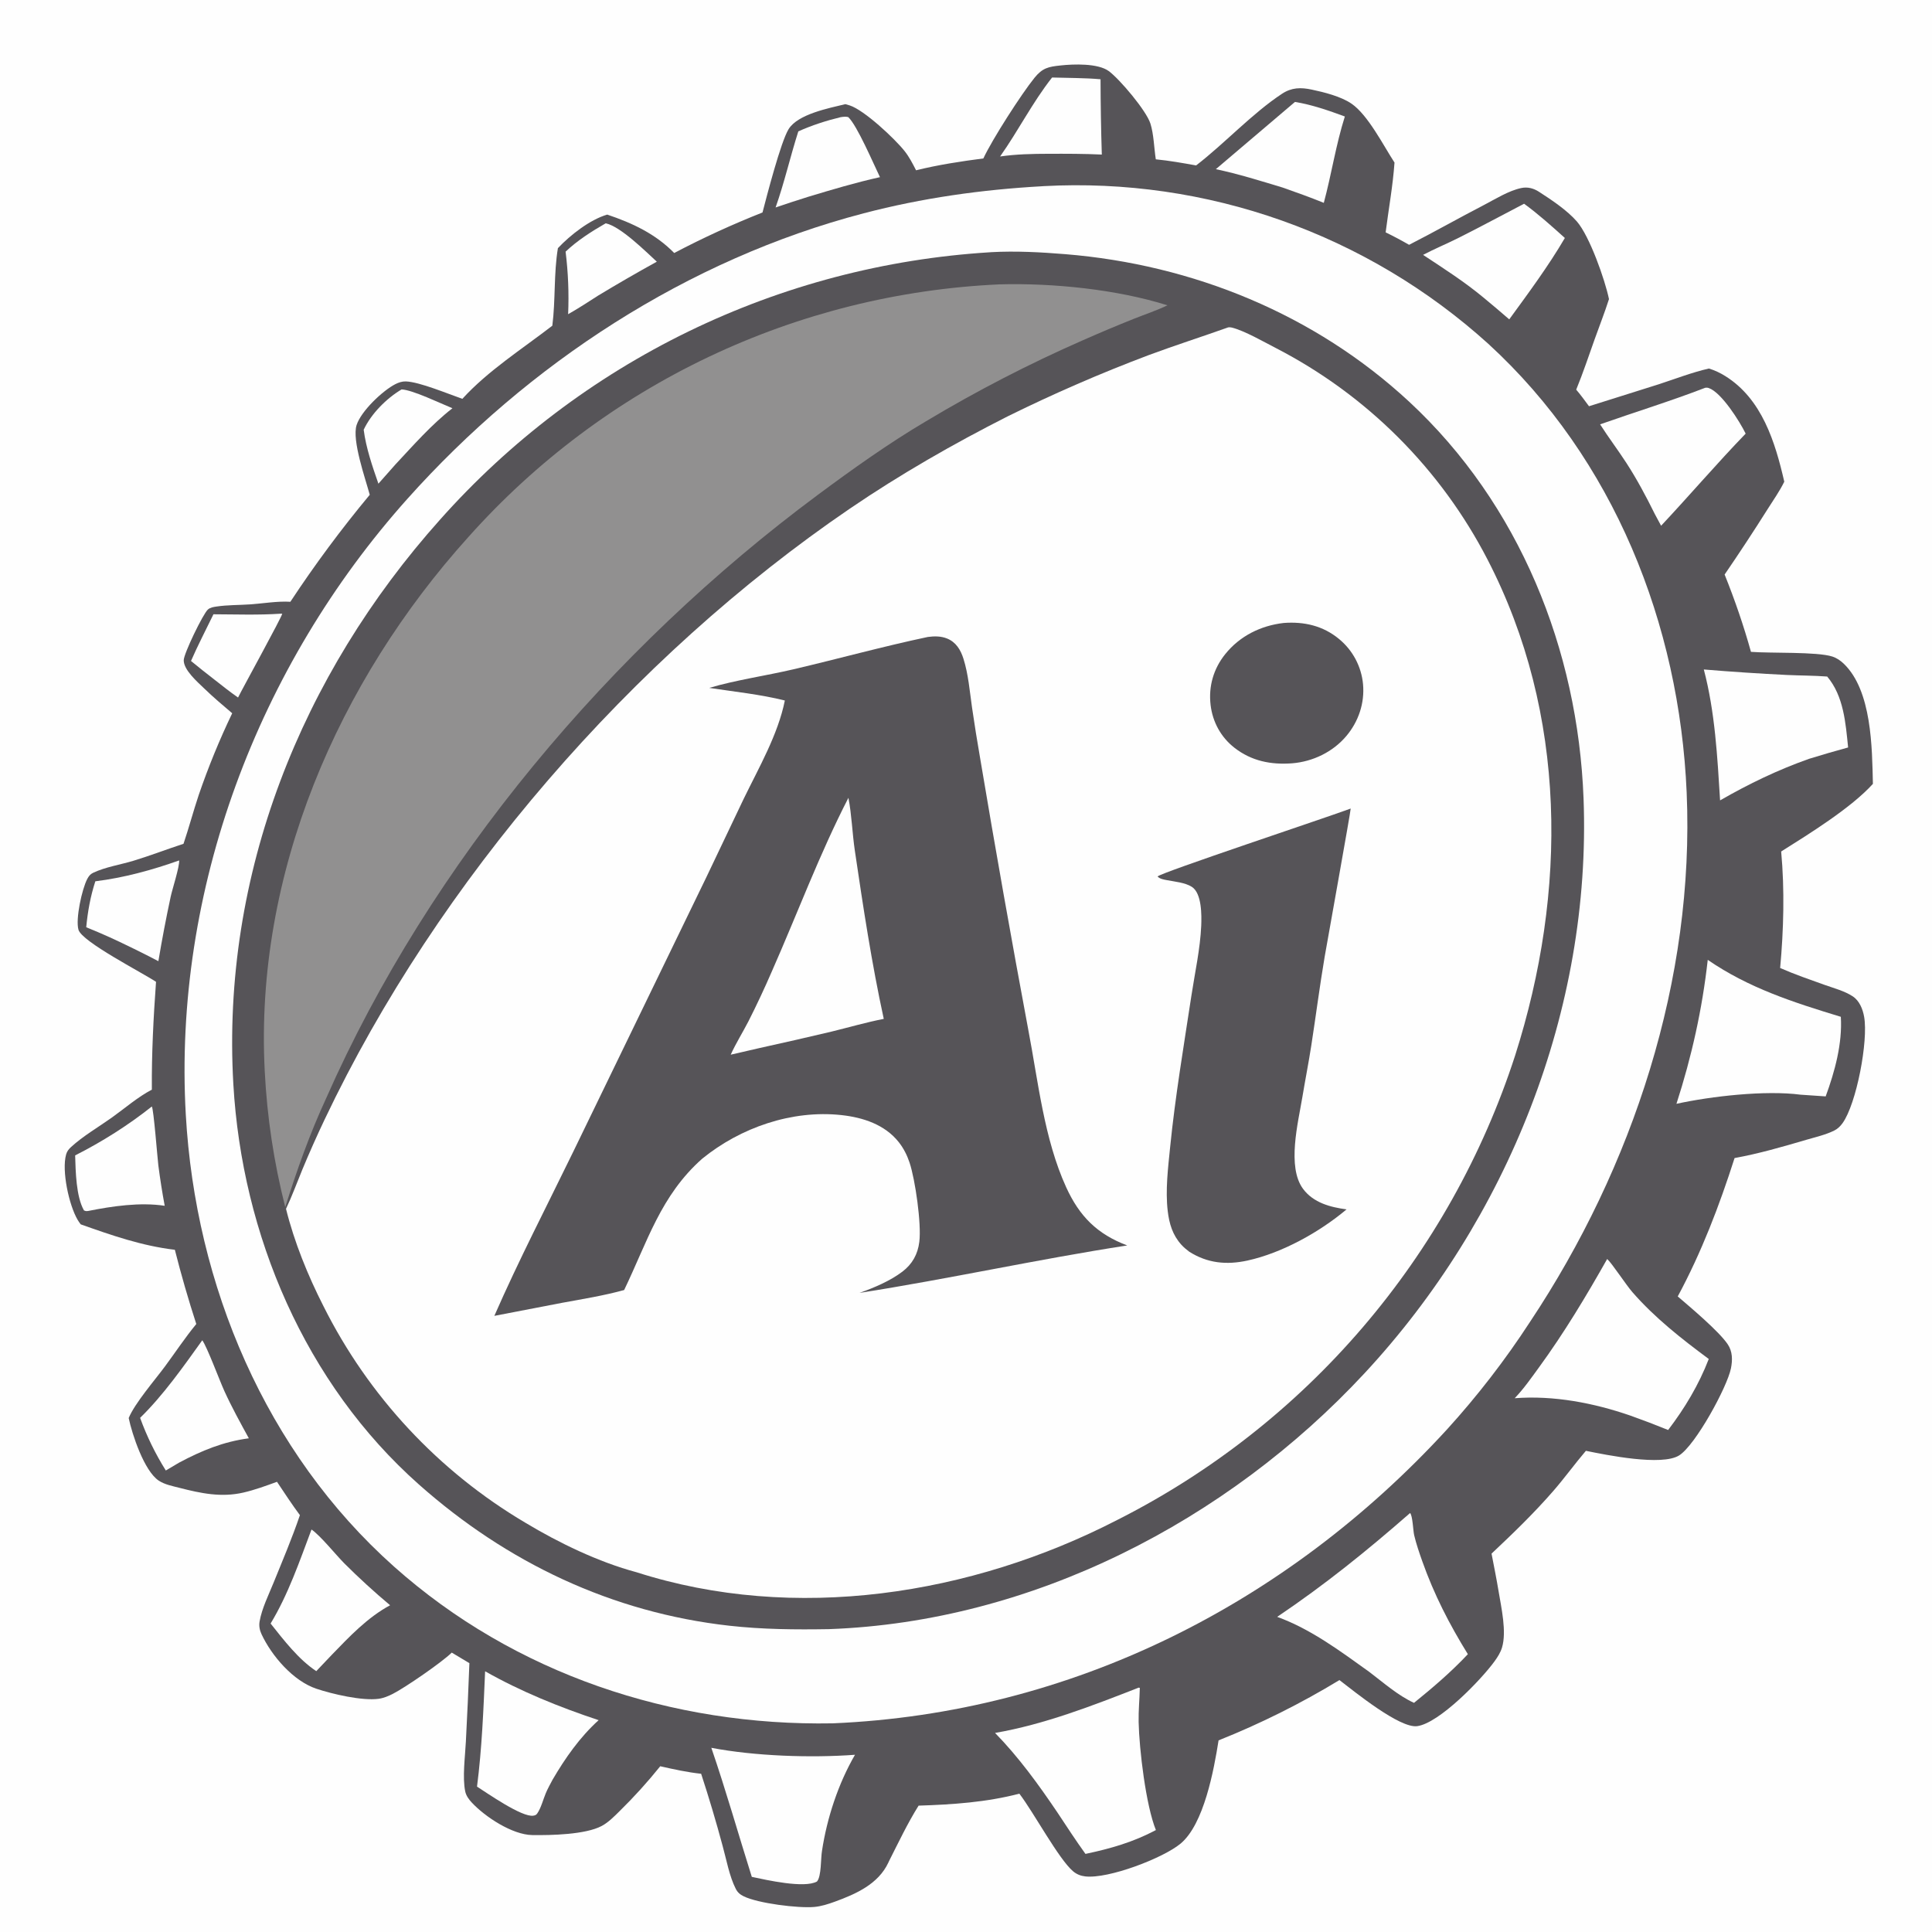
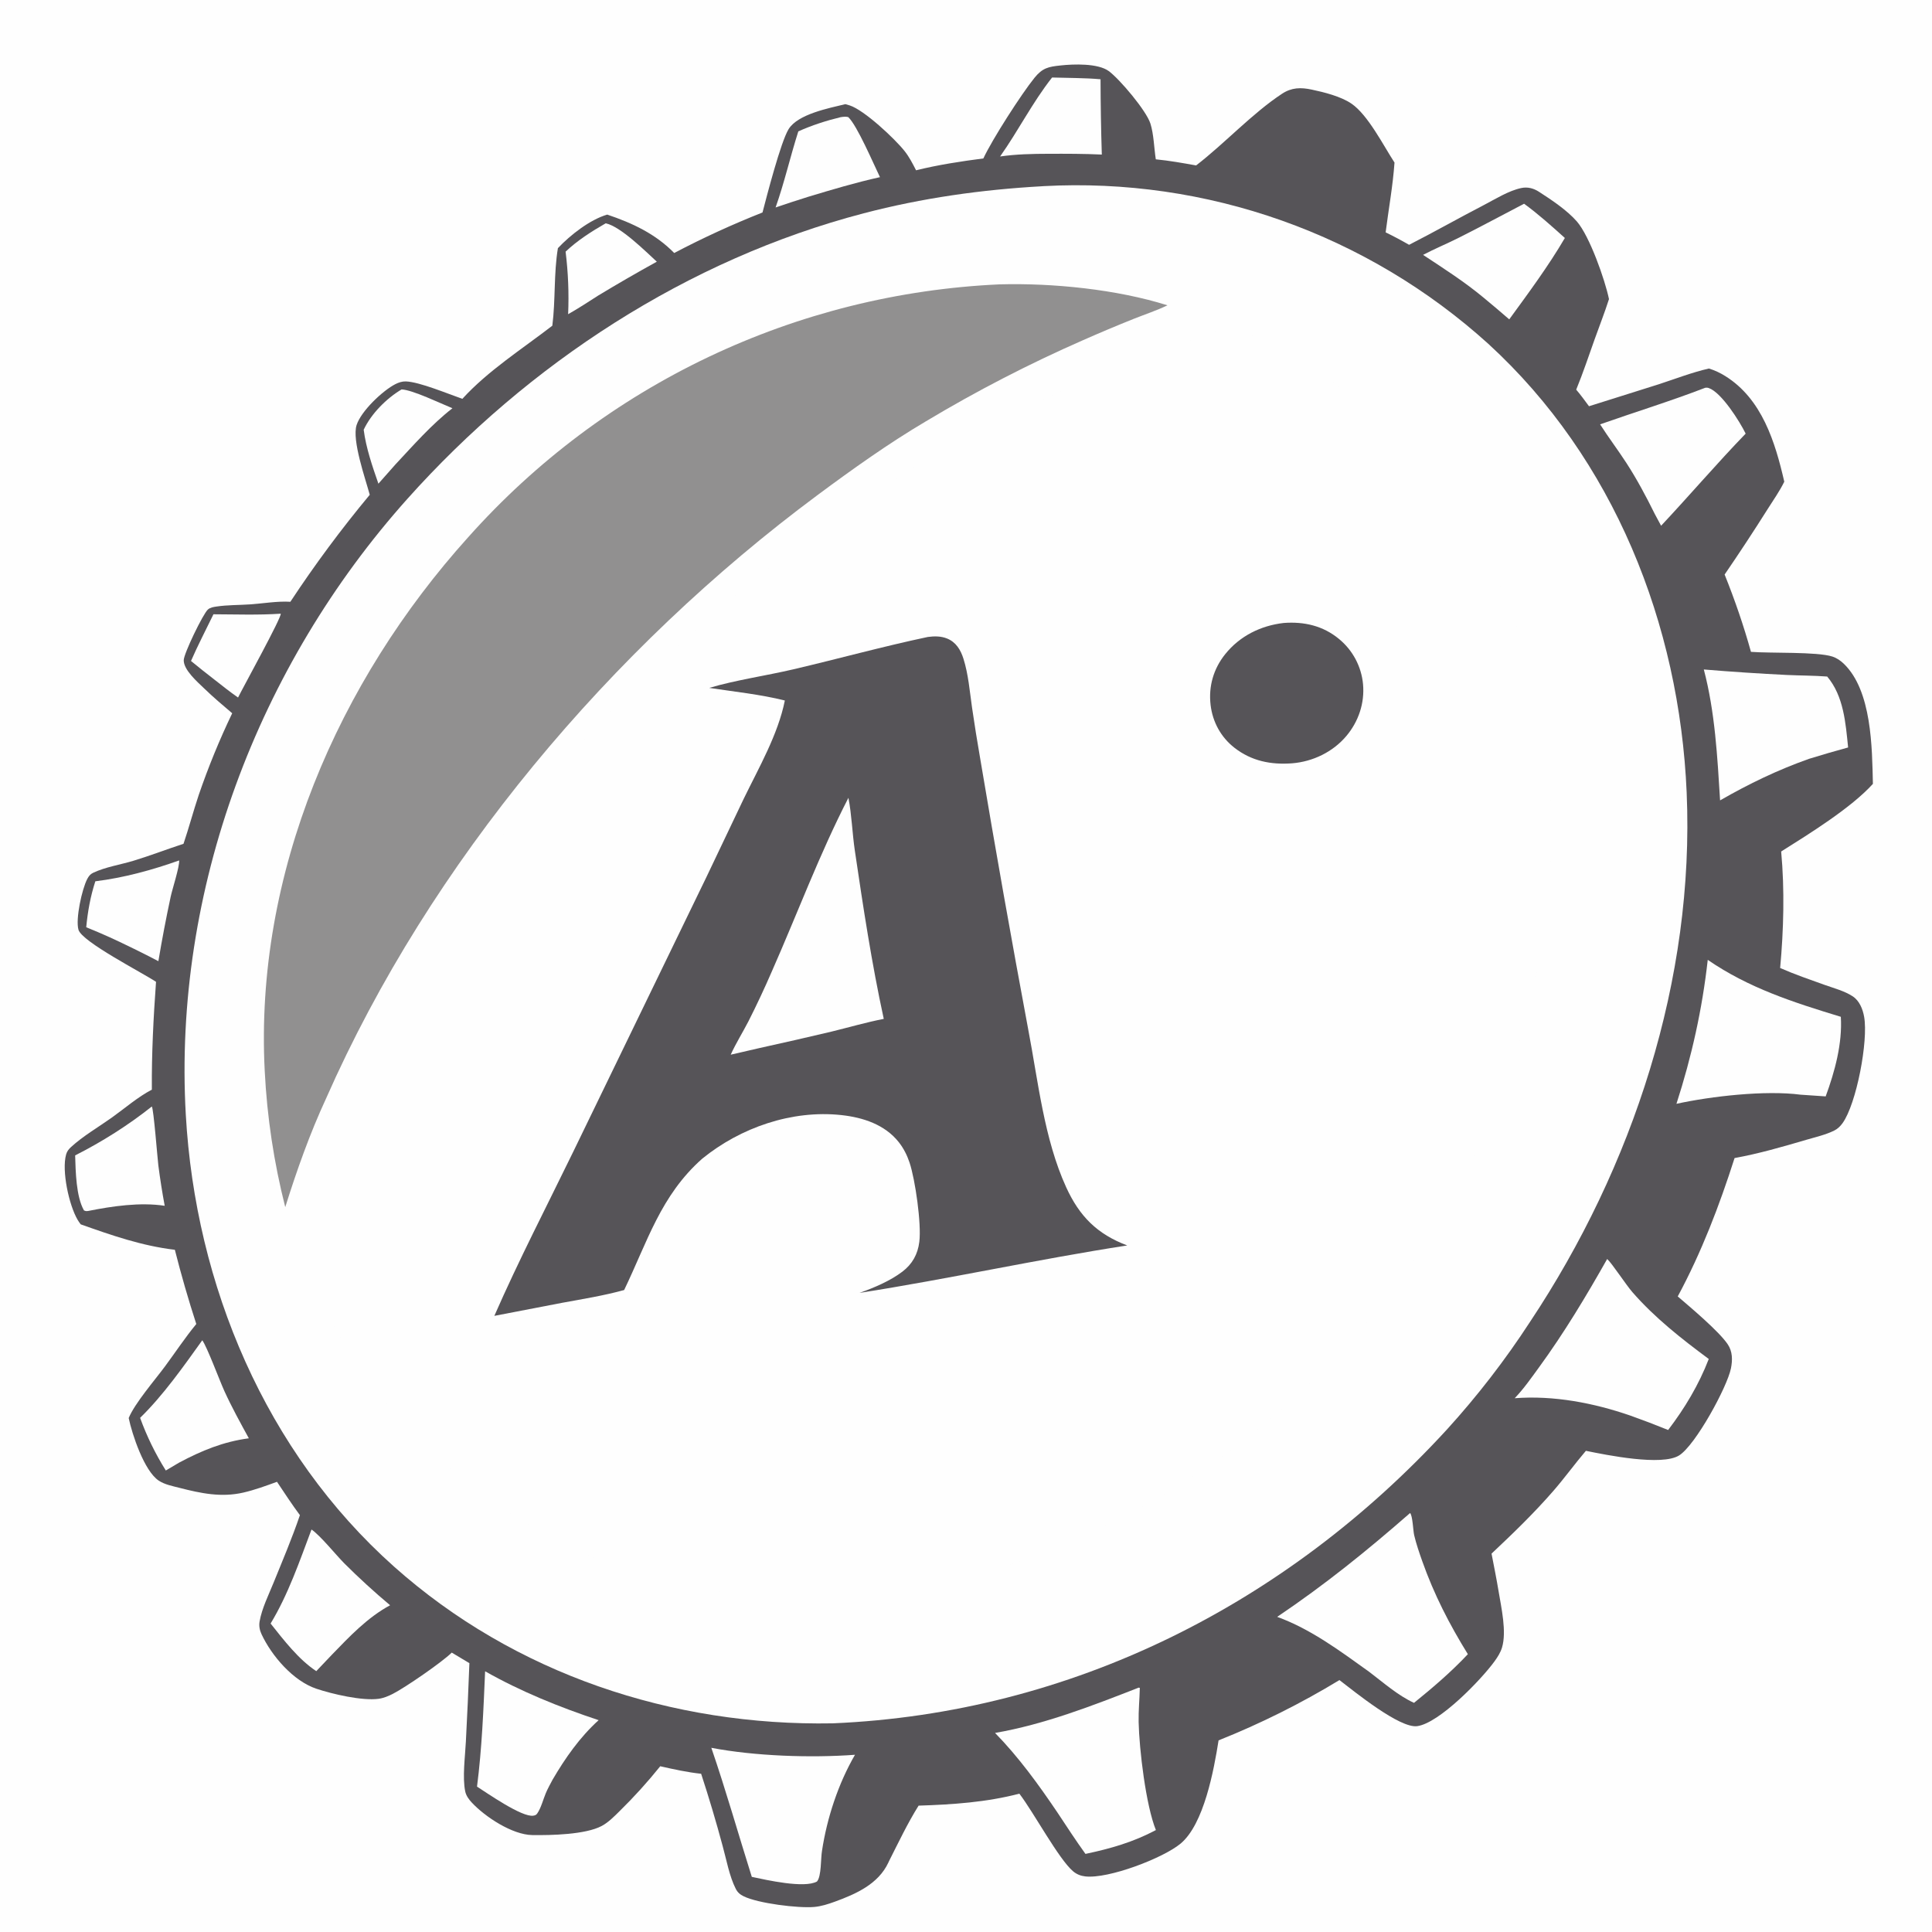
<svg xmlns="http://www.w3.org/2000/svg" width="1024" height="1024">
  <path fill="#FEFEFE" d="M0 0L1024 0L1024 1024L0 1024L0 0Z" />
  <path fill="#565458" d="M562.148 34.689C568.976 33.934 581.972 33.479 587.677 37.685C593.475 41.959 607.567 58.629 609.742 65.488C611.54 71.159 611.666 78.441 612.6 84.444C619.793 85.14 626.857 86.41 633.966 87.684C648.828 76.269 663.946 59.882 679.563 49.655C684.628 46.338 689.458 46.263 695.223 47.485C701.846 48.888 710.733 51.109 716.315 54.937C725.081 60.948 733.187 77.052 739.114 86.162C738.255 98.487 735.976 110.879 734.42 123.154Q740.751 126.238 746.851 129.756C760.127 122.972 773.141 115.6 786.385 108.729C792.521 105.546 799.555 101.074 806.344 99.656C809.679 98.96 812.813 99.793 815.64 101.615C822.268 105.885 830.621 111.459 835.763 117.365C842.527 125.131 850.676 148.297 852.794 158.526C850.524 165.646 847.747 172.663 845.237 179.706C842.042 188.671 839.036 197.718 835.42 206.525C837.835 209.332 840 212.343 842.204 215.315L879.196 203.665C887.969 200.806 896.792 197.367 905.777 195.321C908.866 196.281 911.689 197.615 914.429 199.321C933.856 211.417 940.87 234.256 945.707 255.304C943.254 260.354 939.846 265.12 936.861 269.873Q925.805 287.411 914.086 304.513C919.522 318.051 924.131 331.439 928.049 345.497C938.452 346.292 963.032 345.371 971.142 347.971C973.481 348.721 975.514 350.12 977.272 351.814C992.114 366.127 992.239 396.242 992.675 415.472C981.063 428.285 958.889 441.965 944.056 451.315C945.929 471.55 945.378 492.855 943.515 513.06C951.182 516.439 959.099 519.149 966.979 521.974C971.824 523.711 977.661 525.231 981.964 528.067C985.573 530.446 987.295 534.824 988.028 538.924C990.31 551.683 983.962 585.119 976.563 595.33C975.413 596.918 974.055 598.267 972.293 599.157C967.699 601.479 962.245 602.683 957.304 604.141C944.834 607.822 932.162 611.472 919.36 613.794C911.267 639.088 901.855 663.709 889.237 687.141C896.096 693.018 910.923 705.456 915.68 712.425C918.311 716.279 918.332 720.781 917.441 725.232C915.44 735.22 898.612 765.999 889.973 771.404C880.781 777.155 851.593 771.216 840.557 768.962C834.605 775.946 829.232 783.415 823.197 790.346C812.967 802.095 801.878 812.79 790.549 823.451C791.822 830.087 793.172 836.722 794.278 843.387C795.713 852.037 798.639 864.791 796.099 873.235C795.307 875.867 793.739 878.324 792.132 880.537C785.07 890.265 762.879 913.285 751.152 914.894C741.888 916.165 717.994 896.644 709.927 890.478Q694.604 899.782 678.562 907.784Q662.52 915.786 645.87 922.431C643.405 938.061 638.141 966.873 625.7 977.179C616.427 984.861 587.481 995.945 575.204 994.533C572.755 994.252 570.634 993.407 568.747 991.811C561.147 985.382 547.928 960.677 540.285 950.681C522.828 955.248 504.831 956.455 486.876 957.024C481.022 966.367 476.222 976.528 471.233 986.359L470.818 987.264C465.515 998.591 453.647 1003.87 442.484 1007.93C438.926 1009.22 435.308 1010.4 431.518 1010.73C423.174 1011.47 401.767 1008.85 394.134 1005.06C392.211 1004.11 390.927 1003.01 389.953 1001.09C386.563 994.396 385.039 985.704 383.027 978.451Q377.847 959.138 371.619 940.137C364.285 939.349 357.123 937.781 349.943 936.147Q339.8 948.775 328.228 960.109C325.411 962.881 322.396 965.953 318.875 967.823C310.286 972.382 292.09 972.773 282.109 972.624C271.508 972.464 257.083 962.955 250.046 955.384C248.531 953.754 247.069 951.791 246.596 949.569C245 942.071 246.549 930.834 246.921 923.064Q248.021 902.29 248.79 881.502L239.441 875.916C234.193 881.065 214.793 894.431 208.153 897.801C205.793 898.998 203.292 900.045 200.653 900.401C191.915 901.58 176.136 897.89 167.71 895.073C155.361 890.944 144.009 877.671 138.629 866.193C137.612 864.023 137.183 861.73 137.6 859.357C138.81 852.471 142.343 845.413 144.966 838.945C149.794 827.044 154.827 815.229 158.957 803.062C154.693 797.333 150.792 791.319 146.812 785.39C140.927 787.519 135.058 789.7 128.946 791.102C117.264 793.782 106.461 791.503 95.076 788.578C91.418 787.638 87.261 786.857 84.088 784.732C76.43 779.603 70.022 760.267 68.214 751.591C71.417 743.773 82.16 731.379 87.471 724.187C92.987 716.719 98.135 708.924 104.036 701.753Q97.707 682.27 92.676 662.413C75.222 660.343 59.25 654.772 42.788 648.932C42.193 648.158 41.644 647.386 41.148 646.544C36.577 638.779 32.62 620.592 35.034 611.924C35.504 610.236 36.356 609.149 37.627 607.979C43.98 602.132 52.142 597.419 59.192 592.398C66.059 587.508 73.022 581.424 80.482 577.538C80.356 558.279 81.313 539.585 82.698 520.384C75.206 515.405 43.429 499.174 41.589 492.784C39.954 487.105 43.469 471.154 46.244 465.879C47.012 464.419 47.818 463.33 49.335 462.612C55.97 459.472 63.855 458.32 70.888 456.174C79.766 453.465 88.445 450.116 97.267 447.223C100.151 438.649 102.483 429.887 105.348 421.302Q112.94 399.151 123.07 378.039C118.028 373.762 112.973 369.488 108.222 364.886C104.795 361.565 97.266 355.111 97.385 349.882C97.466 346.333 107.597 325.373 110.186 323.064C111.397 321.983 113.123 321.723 114.676 321.488C120.49 320.605 126.732 320.734 132.622 320.328C139.578 319.849 146.958 318.535 153.9 318.954Q173.362 289.431 195.976 262.248C193.672 253.712 186.434 233.315 189.005 225.287C191.378 217.877 202.846 206.994 209.641 203.559C211.309 202.715 213.183 202.105 215.071 202.162C222.349 202.383 237.568 208.818 245.064 211.386C258.709 196.433 276.74 184.977 292.748 172.625C294.48 159.048 293.464 145.022 295.701 131.526C302.265 124.578 312.621 116.446 321.839 113.738C335.173 118.228 347.413 123.932 357.341 134.097Q380.166 122.101 404.144 112.616C406.41 103.909 413.81 75.263 417.955 68.484C422.845 60.485 439.291 57.349 448.038 55.204Q449.187 55.499 450.318 55.856C458.078 58.336 474.212 73.474 479.406 80.013C481.92 83.179 483.7 86.679 485.536 90.259C497.207 87.367 509.288 85.522 521.207 83.97C525.789 74.04 541.391 49.77 548.315 41.221C552.557 35.985 555.706 35.36 562.148 34.689Z" />
  <path fill="#FEFEFE" d="M212.853 206.401C218.714 206.638 233.646 213.913 239.801 216.375C228.706 225.013 219.143 235.96 209.561 246.195L200.564 256.368C197.373 247.166 194.002 237.453 192.763 227.773C196.718 219.318 204.861 211.112 212.853 206.401Z" />
-   <path fill="#FEFEFE" d="M148.781 325.265L149.579 325.282C149.557 326.751 128.743 364.474 126.168 369.704C121.822 366.686 117.692 363.373 113.527 360.114Q107.306 355.318 101.235 350.334C104.864 341.975 109.167 333.796 113.125 325.583C125.072 325.623 136.836 326.064 148.781 325.265Z" />
+   <path fill="#FEFEFE" d="M148.781 325.265C149.557 326.751 128.743 364.474 126.168 369.704C121.822 366.686 117.692 363.373 113.527 360.114Q107.306 355.318 101.235 350.334C104.864 341.975 109.167 333.796 113.125 325.583C125.072 325.623 136.836 326.064 148.781 325.265Z" />
  <path fill="#FEFEFE" d="M321.018 118.36C328.869 119.971 342.166 133.24 348.126 138.699Q332.487 147.331 317.193 156.561C311.884 159.959 306.615 163.439 301.12 166.531Q301.473 158.229 301.137 149.927Q300.802 141.624 299.78 133.378C306.037 127.431 313.559 122.654 321.018 118.36Z" />
  <path fill="#FEFEFE" d="M445.564 62.099C446.998 61.885 448.118 61.731 449.565 62.044C454.292 66.44 462.997 86.91 466.404 93.894C453.581 96.737 440.949 100.508 428.379 104.301Q419.692 107.016 411.081 109.962C415.748 96.745 418.862 82.989 423.127 69.634C430.222 66.432 438.003 63.926 445.564 62.099Z" />
  <path fill="#FEFEFE" d="M94.953 456.049C95.179 459.475 91.375 471.046 90.46 475.298Q86.813 492.294 83.945 509.439Q71.198 502.775 58.129 496.769Q51.971 493.989 45.702 491.468C46.506 483.034 47.91 475.193 50.532 467.107C65.653 465.241 80.622 461.134 94.953 456.049Z" />
  <path fill="#FEFEFE" d="M557.625 41.082C566.18 41.35 574.782 41.255 583.311 42.01Q583.357 61.972 583.985 81.924C574.558 81.469 565.165 81.477 555.732 81.508C547.246 81.518 538.474 81.723 530.071 82.938C539.693 69.343 547.287 54.179 557.625 41.082Z" />
  <path fill="#FEFEFE" d="M80.466 586.47C81.412 587.488 83.469 614.065 83.924 617.677Q85.317 628.433 87.296 639.096C74.239 637.115 59.573 639.272 46.667 641.849C45.649 641.957 45.45 641.945 44.511 641.545C40.319 634.232 40.087 620.853 39.831 612.383C54.002 605.227 68.046 596.352 80.466 586.47Z" />
  <path fill="#FEFEFE" d="M107.209 710.373C109.713 713.747 116.319 731.571 118.93 737.3C122.834 745.864 127.373 754.077 131.89 762.328C118.33 764.123 106.863 768.865 94.892 775.243L87.887 779.39Q83.749 772.798 80.332 765.805Q76.916 758.811 74.259 751.495C86.575 739.483 97.211 724.313 107.209 710.373Z" />
-   <path fill="#FEFEFE" d="M686.36 54.023C695.442 55.519 704.187 58.575 712.798 61.748C708.045 76.727 705.731 92.364 701.643 107.52C694.463 104.596 687.195 101.992 679.882 99.424C668.141 95.883 656.435 92.19 644.422 89.666L686.36 54.023Z" />
  <path fill="#FEFEFE" d="M807.793 107.984C815.234 113.391 822.566 119.964 829.407 126.136C820.661 141.081 810.122 155.286 799.928 169.271Q793.274 163.487 786.473 157.876C776.157 149.291 765.407 142.454 754.251 135.088C760.453 131.831 766.988 129.133 773.256 125.983C784.846 120.158 796.28 113.966 807.793 107.984Z" />
  <path fill="#FEFEFE" d="M165.104 810.669C169.81 813.875 177.939 824.007 182.435 828.559Q194.116 840.216 206.763 850.817C194.761 857.282 185.242 867.395 175.863 877.081L167.635 885.739C158.238 879.533 150.412 869.296 143.426 860.509C152.736 845.153 158.806 827.414 165.104 810.669Z" />
  <path fill="#FEFEFE" d="M257.12 885.816C276.116 896.588 296.6 904.849 317.289 911.724C307.367 920.694 299.604 931.77 292.885 943.258C291.608 945.679 290.271 948.04 289.222 950.575C287.875 953.829 286.796 958.107 284.858 961.016C284.239 961.944 283.784 962.155 282.679 962.341C276.681 963.349 258.067 950.281 252.831 946.944C255.443 926.643 256.231 906.248 257.12 885.816Z" />
  <path fill="#FEFEFE" d="M903.865 205.508C904.541 205.458 904.99 205.436 905.67 205.67C912.455 208.003 922.155 223.497 925.236 229.834C909.921 245.682 895.515 262.565 880.416 278.655L877.019 272.322C872.498 263.175 867.575 253.939 862.02 245.376C857.528 238.451 852.531 231.874 848.087 224.913C866.682 218.362 885.457 212.618 903.865 205.508Z" />
  <path fill="#FEFEFE" d="M377.019 926.376C399.953 930.772 429.784 931.809 453.163 930.067C444.311 945.353 438.345 963.452 435.692 980.88C434.973 984.779 435.44 994.474 433.012 997.241C426.287 1000.99 406.281 996.438 398.469 994.779C391.28 971.951 384.797 949.026 377.019 926.376Z" />
  <path fill="#FEFEFE" d="M903.057 354.836Q925.036 356.665 947.065 357.748C954.193 358.077 961.33 358.043 968.448 358.577C977.203 368.958 978.227 383.246 979.537 396.172Q969.142 399.009 958.846 402.187C942.022 408.161 927.177 415.335 911.68 424.216C910.236 401.037 909.002 377.372 903.057 354.836Z" />
  <path fill="#FEFEFE" d="M603.524 894.48L604.13 894.614C603.997 900.664 603.374 906.627 603.503 912.706C603.811 927.266 607.335 956.871 612.65 969.977C600.545 976.394 588.652 979.791 575.319 982.606C570.146 975.44 565.334 968.009 560.446 960.647C550.404 945.773 539.952 931.354 527.402 918.492C553.489 913.982 578.958 904.096 603.524 894.48Z" />
  <path fill="#FEFEFE" d="M905.142 508.737C926.874 523.711 950.686 531.319 975.675 538.926C976.553 553.098 972.487 567.941 967.646 581.112L954.367 580.207C935.682 577.766 906.99 581.01 888.549 585.046C896.643 560.009 902.218 534.889 905.142 508.737Z" />
  <path fill="#FEFEFE" d="M851.835 667.296C854.245 669.388 861.836 681.01 865.227 684.892C877.149 698.536 891.181 709.535 905.681 720.289C900.404 733.958 893.006 746.313 884.148 757.926Q874.22 753.885 864.12 750.295C844.709 743.58 823.406 739.496 802.818 741.09C807.593 736.121 811.65 730.278 815.705 724.718C829.066 706.401 840.694 687.019 851.835 667.296Z" />
  <path fill="#FEFEFE" d="M747.375 801.936C748.747 803.323 748.972 811.29 749.539 813.682C750.632 818.299 752.23 822.952 753.811 827.425C760.02 844.994 768.202 860.933 777.995 876.756C769.126 886.2 759.505 894.4 749.455 902.552C740.892 898.644 733.179 891.759 725.684 886.095C710.308 875.092 694.852 863.485 676.935 856.966C702.143 840.011 724.536 821.9 747.375 801.936Z" />
  <path fill="#FEFEFE" d="M552.323 98.716C552.632 98.694 552.941 98.664 553.25 98.648Q557.254 98.433 561.261 98.317Q565.269 98.201 569.278 98.184Q573.287 98.166 577.296 98.248Q581.304 98.33 585.309 98.51Q589.315 98.691 593.314 98.97Q597.314 99.249 601.305 99.627Q605.297 100.005 609.277 100.481Q613.258 100.957 617.226 101.531Q621.194 102.105 625.147 102.776Q629.1 103.448 633.034 104.217Q636.969 104.986 640.884 105.852Q644.799 106.718 648.691 107.68Q652.583 108.642 656.45 109.699Q660.317 110.757 664.157 111.91Q667.997 113.063 671.808 114.31Q675.618 115.557 679.397 116.897Q683.175 118.238 686.919 119.671Q690.664 121.105 694.372 122.63Q698.079 124.156 701.748 125.772Q705.417 127.388 709.046 129.094Q712.674 130.801 716.258 132.596Q719.843 134.391 723.383 136.274Q726.922 138.157 730.415 140.127Q733.907 142.097 737.349 144.152Q740.791 146.207 744.182 148.347Q747.573 150.486 750.91 152.709Q754.247 154.931 757.528 157.235Q760.809 159.539 764.032 161.924Q767.255 164.308 770.419 166.771Q773.582 169.234 776.684 171.775Q779.786 174.315 782.824 176.931Q785.862 179.547 788.835 182.237C855.411 243.223 890.134 330.806 893.971 420.098C898.227 519.12 865.489 618.596 810.978 700.565Q801.108 715.731 790.049 730.054Q778.991 744.376 766.815 757.762C681.825 850.345 567.666 908.021 441.396 913.403C356.326 914.96 272.719 887.25 208.82 830.309C140.724 769.629 103.609 681.122 98.478 590.855C91.713 471.833 136.717 352.982 215.904 264.417C279.952 192.784 364.313 137.51 457.737 113.062C488.857 104.919 520.261 100.512 552.323 98.716Z" />
-   <path fill="#565458" d="M524.688 133.711C524.881 133.694 525.074 133.672 525.268 133.661C538.346 132.943 551.596 133.651 564.633 134.714C632.274 140.227 696.905 166.551 746.856 212.88C805.332 267.116 836.335 344.283 839.318 423.281C843.541 535.11 799.059 646.27 723.177 727.912C650.356 806.261 547.085 859.624 439.295 863.478C421.624 863.773 404.146 863.635 386.559 861.665C324.284 854.688 268.662 828.186 222.017 786.797C161.711 733.286 128.281 654.434 123.678 574.652C117.272 463.641 159.619 357.756 233.225 275.429Q236.678 271.546 240.224 267.749Q243.771 263.952 247.41 260.243Q251.048 256.534 254.776 252.915Q258.504 249.296 262.32 245.769Q266.135 242.242 270.036 238.81Q273.936 235.377 277.92 232.041Q281.903 228.705 285.967 225.468Q290.031 222.23 294.173 219.093Q298.314 215.956 302.532 212.921Q306.749 209.886 311.039 206.955Q315.329 204.024 319.69 201.199Q324.051 198.374 328.479 195.656Q332.907 192.939 337.401 190.33Q341.895 187.722 346.451 185.224Q351.007 182.726 355.622 180.341Q360.238 177.955 364.911 175.683Q369.583 173.411 374.31 171.254Q379.037 169.097 383.815 167.056Q388.594 165.015 393.42 163.092Q398.247 161.169 403.119 159.364Q407.992 157.559 412.907 155.874Q417.822 154.189 422.776 152.625Q427.731 151.061 432.723 149.618Q437.714 148.176 442.74 146.855Q447.765 145.535 452.821 144.339Q457.877 143.142 462.961 142.069Q468.045 140.996 473.153 140.048Q478.262 139.1 483.392 138.277Q488.522 137.454 493.671 136.757Q498.82 136.06 503.984 135.489Q509.148 134.918 514.325 134.473Q519.502 134.029 524.688 133.711Z" />
  <path fill="#919090" d="M529.795 150.718C558.042 149.947 591.826 153.339 618.787 161.82C613.096 164.561 606.886 166.616 601.003 168.952Q587.383 174.404 573.963 180.332Q552.478 189.754 531.635 200.52Q510.791 211.286 490.673 223.354C470.971 234.997 451.798 248.679 433.437 262.305C323.767 343.699 228.074 456.949 172.806 582.25C164.246 600.734 157.267 620.386 151.191 639.805Q148.936 630.949 147.125 621.992Q145.314 613.035 143.952 603.998Q142.59 594.962 141.68 585.869Q140.77 576.776 140.314 567.649C134.875 463.163 179.111 361.28 248.317 284.554Q251.646 280.821 255.067 277.172Q258.487 273.523 261.998 269.96Q265.508 266.397 269.107 262.923Q272.705 259.449 276.389 256.066Q280.073 252.683 283.84 249.392Q287.606 246.102 291.454 242.906Q295.302 239.711 299.228 236.612Q303.154 233.513 307.157 230.513Q311.159 227.513 315.235 224.614Q319.31 221.715 323.457 218.918Q327.604 216.121 331.819 213.429Q336.034 210.736 340.315 208.15Q344.596 205.563 348.94 203.084Q353.284 200.605 357.688 198.234Q362.093 195.864 366.555 193.605Q371.017 191.345 375.534 189.197Q380.051 187.049 384.62 185.015Q389.19 182.98 393.808 181.06Q398.427 179.14 403.091 177.336Q407.756 175.532 412.465 173.844Q417.173 172.157 421.922 170.587Q426.671 169.017 431.458 167.566Q436.245 166.116 441.066 164.784Q445.887 163.453 450.74 162.243Q455.593 161.032 460.475 159.943Q465.356 158.854 470.264 157.887Q475.171 156.919 480.101 156.075Q485.031 155.23 489.98 154.508Q494.93 153.787 499.895 153.189Q504.861 152.591 509.84 152.117Q514.82 151.643 519.809 151.293Q524.798 150.943 529.795 150.718Z" />
  <path fill="#FEFEFE" d="M651.031 173.496C651.713 173.448 652.323 173.467 652.986 173.637C659.812 175.387 669.891 181.231 676.347 184.535Q678.583 185.689 680.795 186.886Q683.008 188.083 685.197 189.322Q687.387 190.561 689.552 191.843Q691.717 193.124 693.857 194.447Q695.996 195.77 698.11 197.134Q700.224 198.498 702.312 199.902Q704.399 201.306 706.459 202.751Q708.518 204.195 710.55 205.679Q712.582 207.163 714.584 208.686Q716.587 210.209 718.559 211.77Q720.532 213.331 722.474 214.93Q724.417 216.529 726.328 218.165Q728.239 219.801 730.118 221.473Q731.997 223.146 733.844 224.855Q735.69 226.563 737.504 228.307Q739.317 230.051 741.096 231.829Q742.876 233.608 744.62 235.42Q746.365 237.233 748.074 239.079Q749.784 240.925 751.457 242.803Q753.131 244.681 754.768 246.592Q756.404 248.502 758.004 250.444Q759.604 252.385 761.166 254.358Q762.728 256.33 764.252 258.332Q765.775 260.333 767.26 262.364Q768.745 264.395 770.19 266.454Q771.635 268.513 773.041 270.6Q774.446 272.687 775.811 274.8Q777.176 276.913 778.5 279.053Q779.823 281.192 781.106 283.357Q782.388 285.521 783.628 287.71Q784.868 289.898 786.066 292.111Q787.264 294.323 788.419 296.558C830.768 378.484 830.659 472.712 803.081 559.337Q801.477 564.284 799.751 569.19Q798.025 574.097 796.179 578.959Q794.333 583.821 792.367 588.636Q790.402 593.451 788.318 598.216Q786.234 602.981 784.034 607.694Q781.833 612.406 779.517 617.063Q777.201 621.719 774.77 626.317Q772.34 630.916 769.797 635.452Q767.254 639.989 764.6 644.462Q761.946 648.934 759.182 653.34Q756.418 657.746 753.547 662.082Q750.675 666.418 747.698 670.683Q744.72 674.947 741.639 679.136Q738.557 683.326 735.373 687.438Q732.188 691.55 728.904 695.582Q725.619 699.615 722.236 703.565Q718.853 707.515 715.373 711.38Q711.894 715.246 708.32 719.024Q704.746 722.803 701.08 726.492Q697.414 730.181 693.659 733.779Q689.903 737.376 686.06 740.88Q682.216 744.384 678.288 747.792Q674.359 751.201 670.348 754.511Q666.336 757.821 662.244 761.031Q658.152 764.241 653.982 767.349Q649.813 770.458 645.567 773.462Q641.322 776.467 637.004 779.365Q632.686 782.264 628.298 785.056Q623.91 787.847 619.454 790.53Q614.998 793.212 610.478 795.784Q605.957 798.355 601.374 800.815Q596.792 803.274 592.15 805.62C514.8 845.477 421.181 860.183 337.341 833.313C317.256 827.935 296.123 817.732 278.338 807.01Q274.063 804.479 269.881 801.797Q265.699 799.115 261.616 796.285Q257.532 793.455 253.553 790.481Q249.573 787.507 245.703 784.392Q241.832 781.278 238.076 778.027Q234.319 774.776 230.681 771.393Q227.043 768.009 223.528 764.498Q220.013 760.987 216.626 757.352Q213.24 753.718 209.985 749.964Q206.73 746.211 203.612 742.343Q200.493 738.476 197.515 734.499Q194.537 730.523 191.703 726.442Q188.869 722.362 186.183 718.182Q183.497 714.003 180.961 709.731Q178.426 705.458 176.046 701.097Q173.665 696.737 171.442 692.294C163.184 676.068 155.986 658.387 151.589 640.706C154.813 633.936 157.406 626.765 160.273 619.829Q165.841 606.441 172.066 593.346C232.081 466.904 334.843 348.377 450.42 269.595C476.945 251.515 505.344 235.233 533.961 220.736Q570.555 202.653 608.746 188.247C622.73 183.053 636.972 178.497 651.031 173.496Z" />
  <path fill="#565458" d="M680.368 330.19C691.17 329.367 701.261 331.661 709.73 338.691Q710.401 339.243 711.045 339.827Q711.688 340.411 712.302 341.026Q712.916 341.641 713.499 342.286Q714.081 342.931 714.631 343.604Q715.182 344.276 715.698 344.975Q716.215 345.674 716.696 346.398Q717.177 347.121 717.622 347.868Q718.067 348.614 718.475 349.382Q718.882 350.149 719.252 350.936Q719.621 351.723 719.951 352.526Q720.281 353.33 720.571 354.15Q720.861 354.969 721.11 355.801Q721.36 356.634 721.568 357.478Q721.775 358.321 721.941 359.174Q722.107 360.027 722.231 360.888Q722.355 361.748 722.436 362.613C723.345 372.671 720.061 382.434 713.562 390.135C706.438 398.578 695.803 403.69 684.854 404.566C673.607 405.418 663.301 403.371 654.265 396.318C647.115 390.737 642.713 382.683 641.644 373.688C640.469 363.807 643.178 354.445 649.405 346.698C657.146 337.067 668.219 331.592 680.368 330.19Z" />
-   <path fill="#565458" d="M715.895 428.549C716.026 429.483 703.065 501.394 702.084 507.196C699.437 522.835 697.431 538.573 694.997 554.246C693.584 563.35 691.792 572.392 690.281 581.481C688.028 595.032 681.998 618.502 690.672 630.153C696.15 637.511 705.097 639.842 713.697 641C699.357 653.077 679.533 664.081 661.273 668.1C650.146 670.549 639.937 669.569 630.247 663.374C628.797 662.247 627.396 661.12 626.161 659.756C621.484 654.584 619.701 648.568 618.907 641.769C617.627 630.811 619.094 619.01 620.19 608.063C622.881 581.194 627.437 554.27 631.493 527.572C633.32 515.548 636.136 502.909 636.669 490.769C636.916 485.139 637.014 473.448 631.706 470.051C628.101 467.744 622.482 467.285 618.305 466.466C616.655 466.142 614.723 465.847 613.543 464.559C614.53 462.726 704.177 432.963 715.895 428.549Z" />
  <path fill="#565458" d="M491.747 337.608C495.185 337.145 498.684 337.103 501.954 338.421C506.712 340.339 509.169 344.444 510.653 349.144C513.248 357.359 513.982 366.509 515.202 375.036Q517.153 388.45 519.482 401.803Q531.577 473.895 545.002 545.751C550.266 573.193 553.39 603.624 565.092 629.262C572.115 644.648 581.551 654.148 597.46 660.11C549.985 667.446 503.012 677.834 455.558 685.264C463.189 682.561 471.798 678.933 478.247 674.03C483.545 670.003 486.443 664.79 487.259 658.204C488.446 648.632 485.087 625.167 482.074 616.172C480.771 612.279 478.914 608.583 476.359 605.356C468.97 596.024 457.376 592.251 445.928 591.016C419.679 588.184 392.49 597.634 372.201 614.117C350.157 633.625 343.138 658.196 330.807 683.745C320.055 686.714 308.811 688.52 297.837 690.534L262.01 697.433C274.931 667.939 289.751 639.394 303.83 610.444L374.392 464.923L394.192 423.354C402.15 406.965 412.383 389.29 415.982 371.279C402.958 368.029 389.177 366.609 375.911 364.6C389.818 360.462 406.025 358.137 420.382 354.78C444.175 349.217 467.855 342.655 491.747 337.608Z" />
  <path fill="#FEFEFE" d="M449.683 422.854C451.432 431.869 451.716 441.608 453.07 450.769C457.469 480.548 462.006 510.62 468.414 540.025C459.108 541.843 449.858 544.541 440.639 546.791Q421.659 551.294 402.605 555.477Q394.961 557.293 387.293 559.006C390.013 553.006 393.613 547.279 396.642 541.411Q403.247 528.374 409.052 514.962C422.581 484.357 434.355 452.609 449.683 422.854Z" />
</svg>